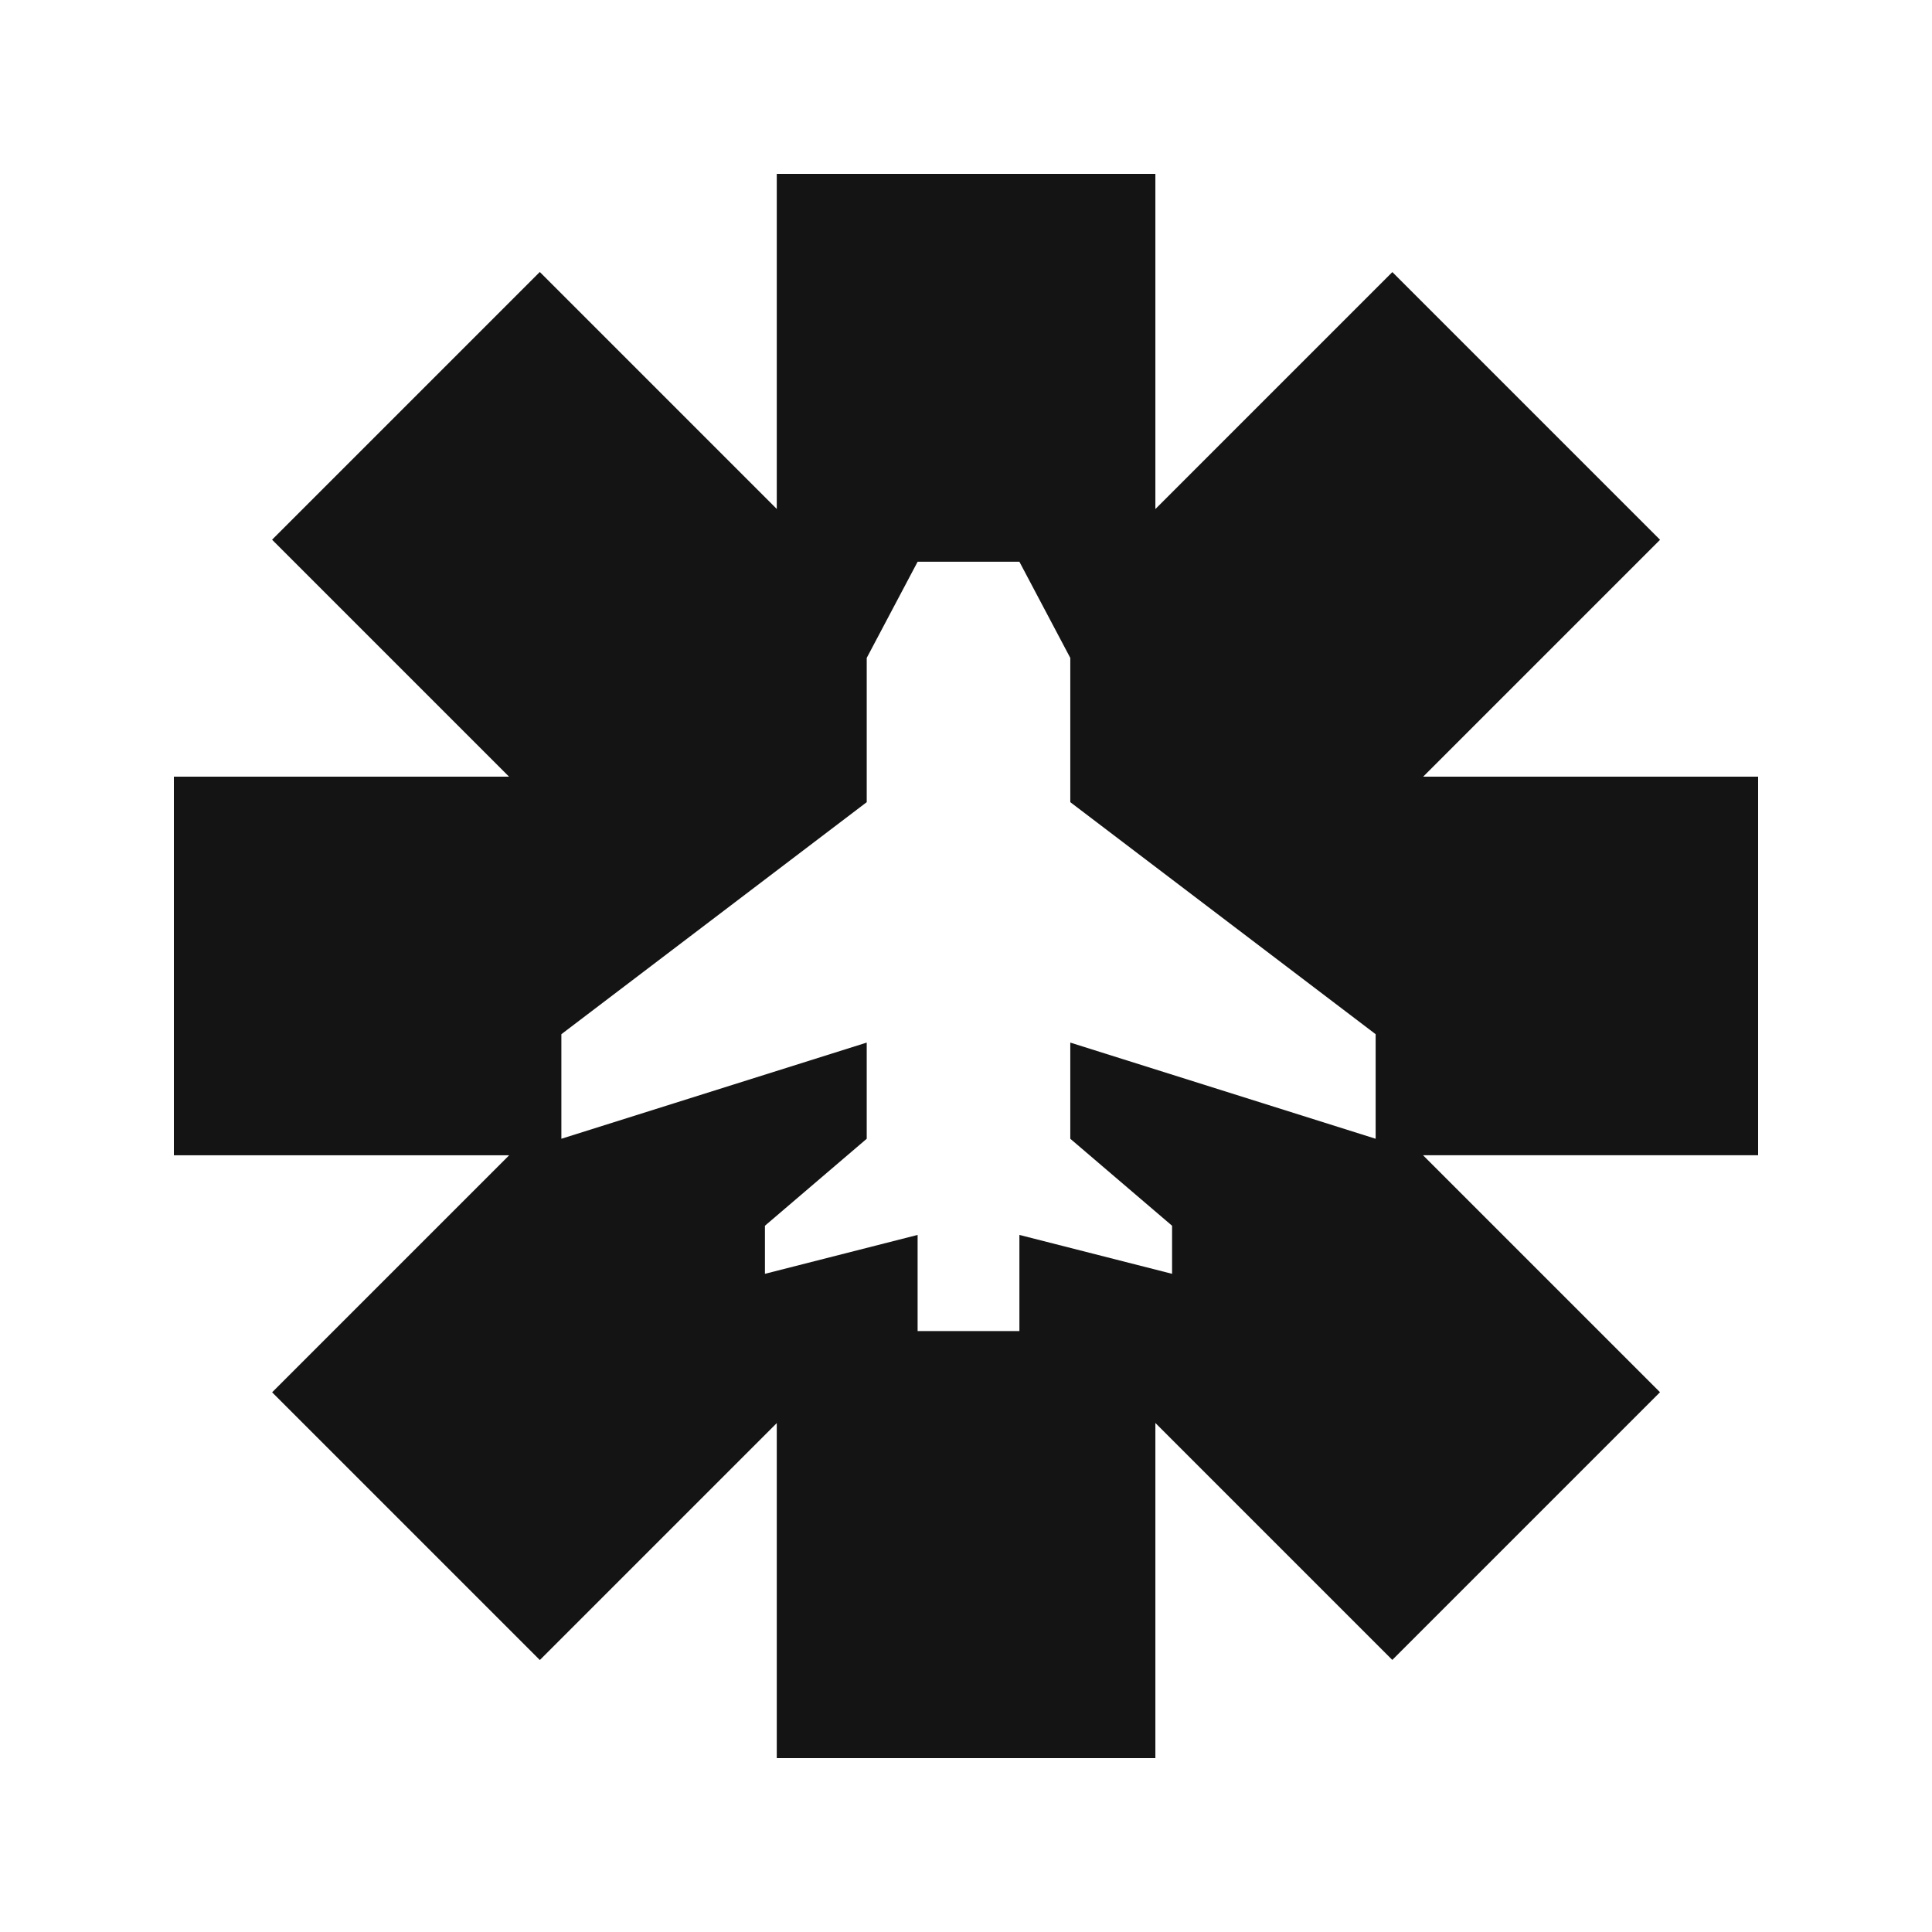
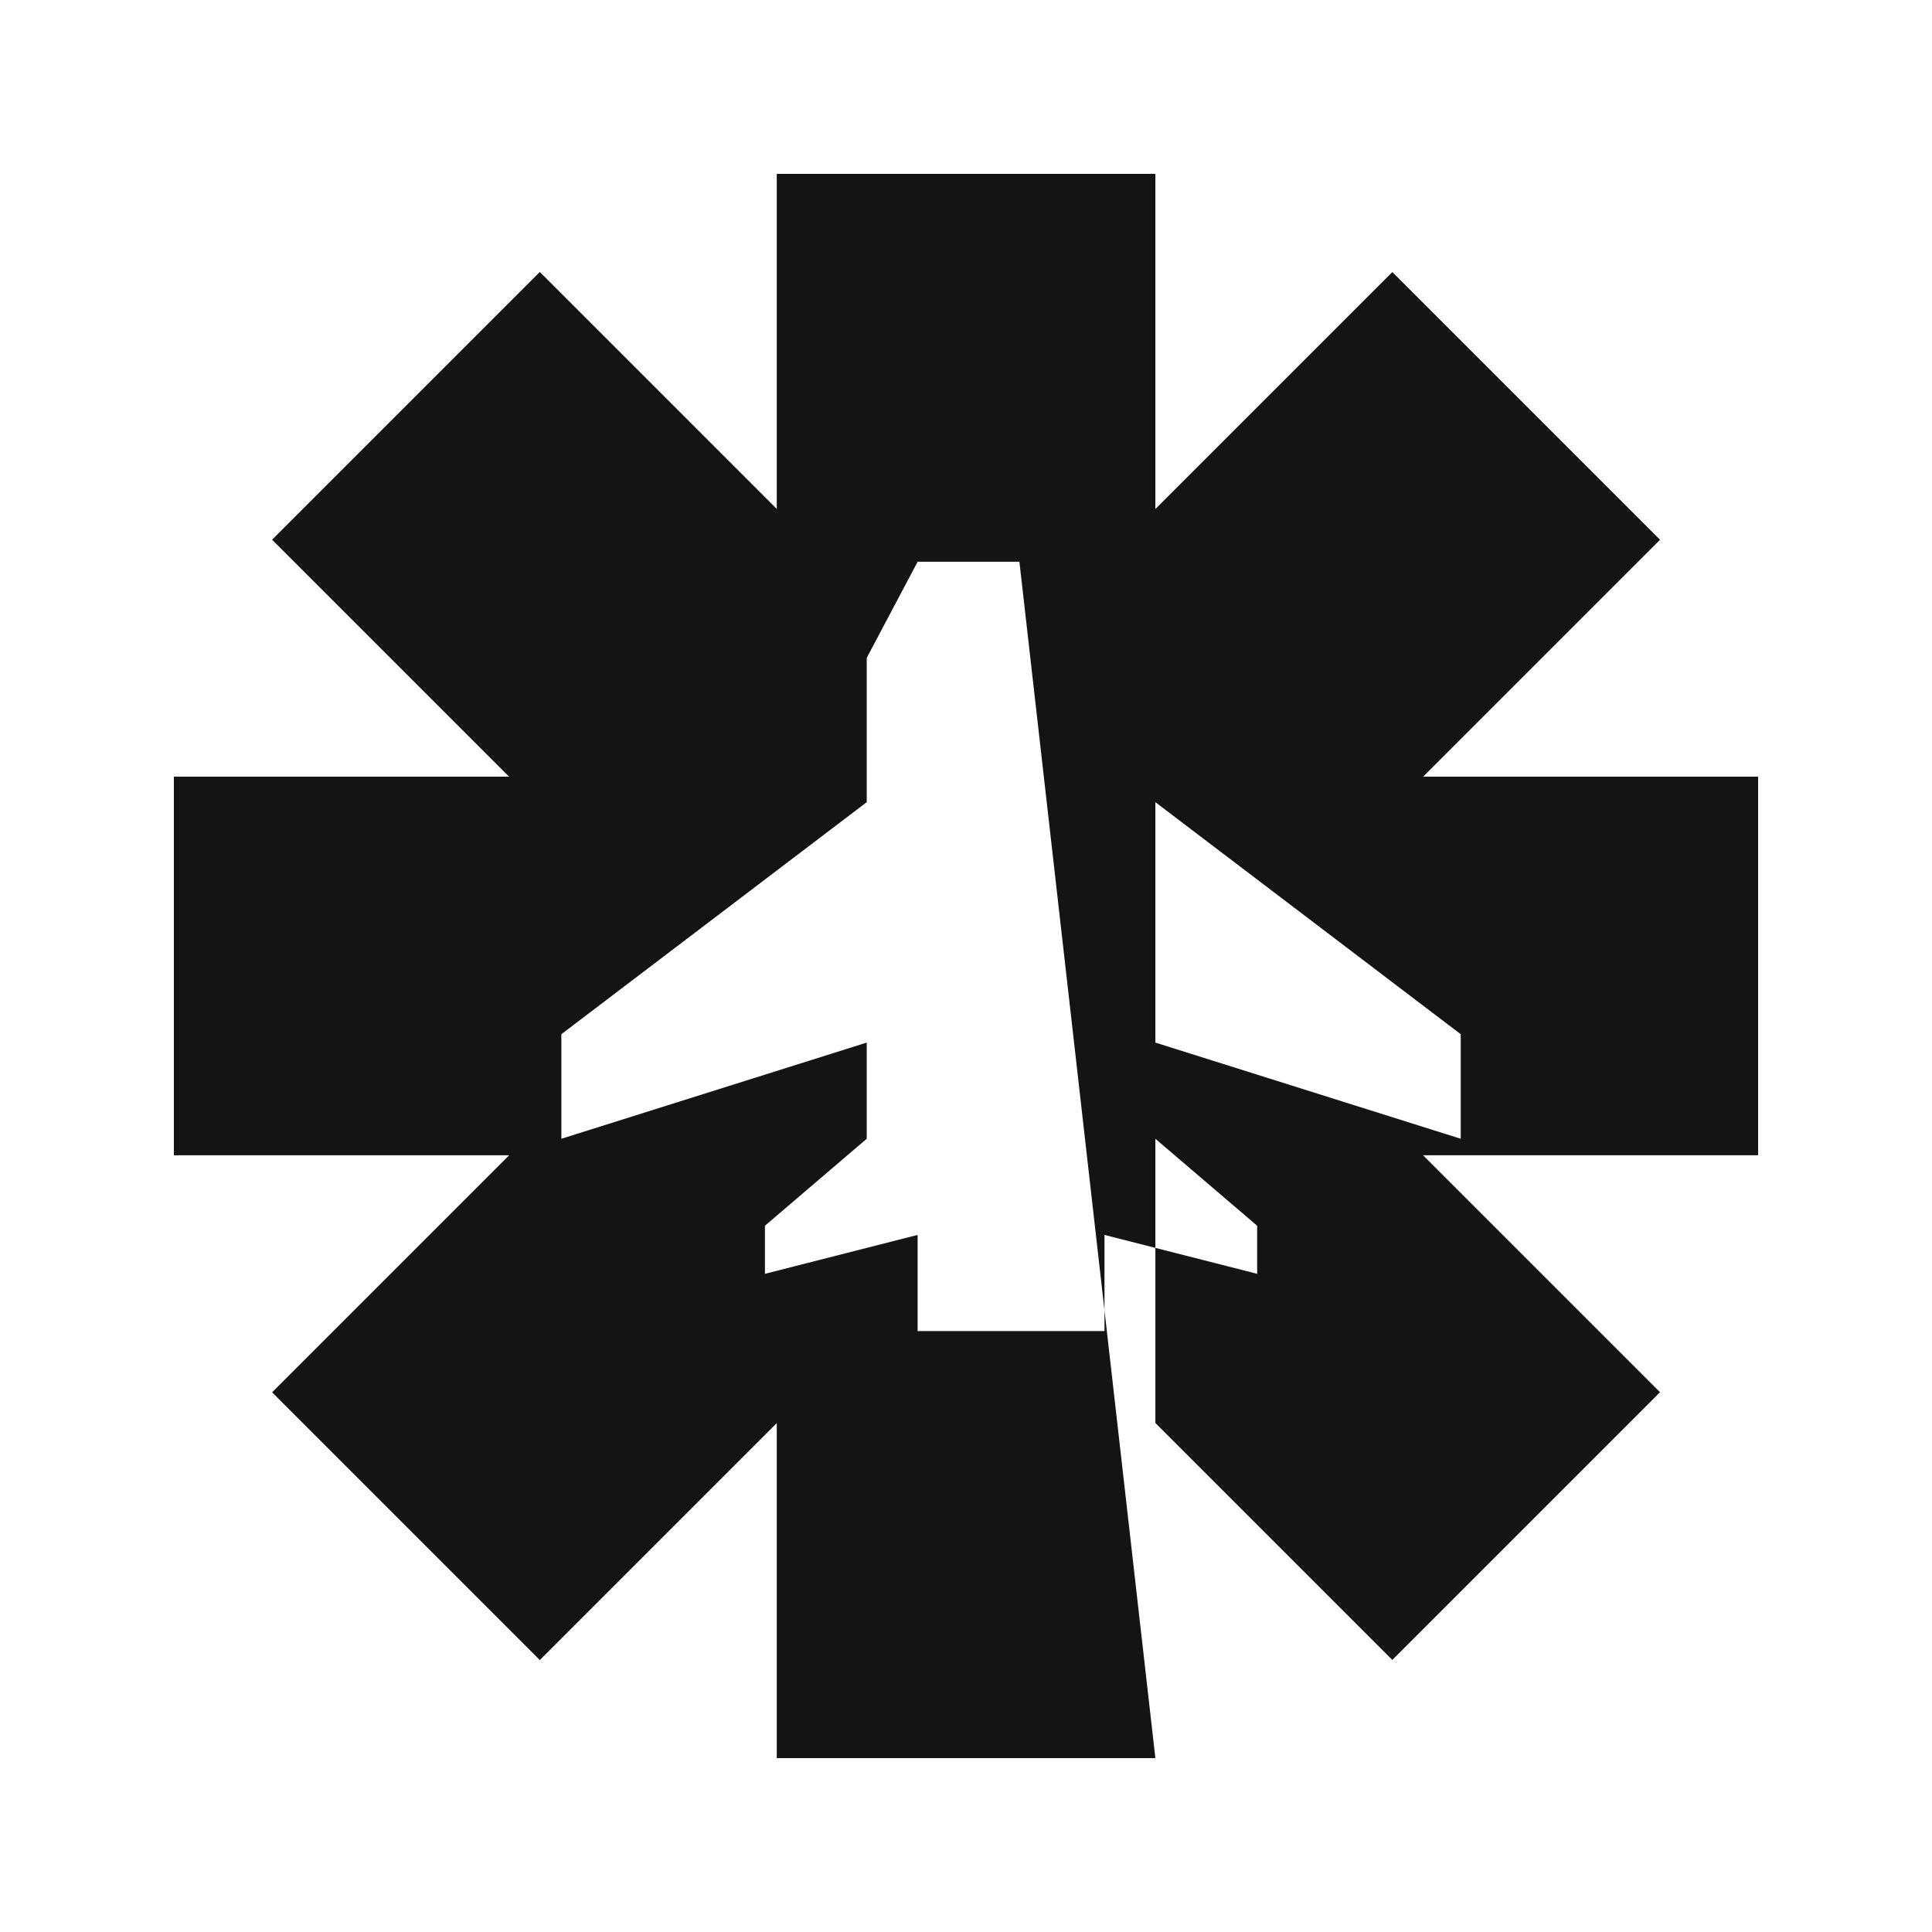
<svg xmlns="http://www.w3.org/2000/svg" fill="none" viewBox="0 0 200 200">
-   <path fill="#141414" fill-rule="evenodd" d="M119.604 182v-34.693l24.526 24.527 27.713-27.713-24.529-24.529H182V80.399h-34.672l24.52-24.52-27.713-27.713-24.531 24.531V18H80.411v34.688L55.88 28.156 28.166 55.87l24.53 24.53H18v39.193h34.71l-24.54 24.539 27.713 27.713 24.528-24.528V182zm-8.808-113.893V83.04l31.61 24.02v10.824l-31.61-9.956v9.956l10.537 9.004v4.977l-15.805-4.026v9.955H94.991v-9.955l-15.805 4.026v-4.977l10.537-9.004v-9.956l-31.61 9.956V107.06l31.61-24.02V68.107l5.268-9.955h10.537z" clip-rule="evenodd" />
+   <path fill="#141414" fill-rule="evenodd" d="M119.604 182v-34.693l24.526 24.527 27.713-27.713-24.529-24.529H182V80.399h-34.672l24.52-24.52-27.713-27.713-24.531 24.531V18H80.411v34.688L55.88 28.156 28.166 55.87l24.53 24.53H18v39.193h34.71l-24.54 24.539 27.713 27.713 24.528-24.528V182zV83.04l31.61 24.02v10.824l-31.61-9.956v9.956l10.537 9.004v4.977l-15.805-4.026v9.955H94.991v-9.955l-15.805 4.026v-4.977l10.537-9.004v-9.956l-31.61 9.956V107.06l31.61-24.02V68.107l5.268-9.955h10.537z" clip-rule="evenodd" />
</svg>